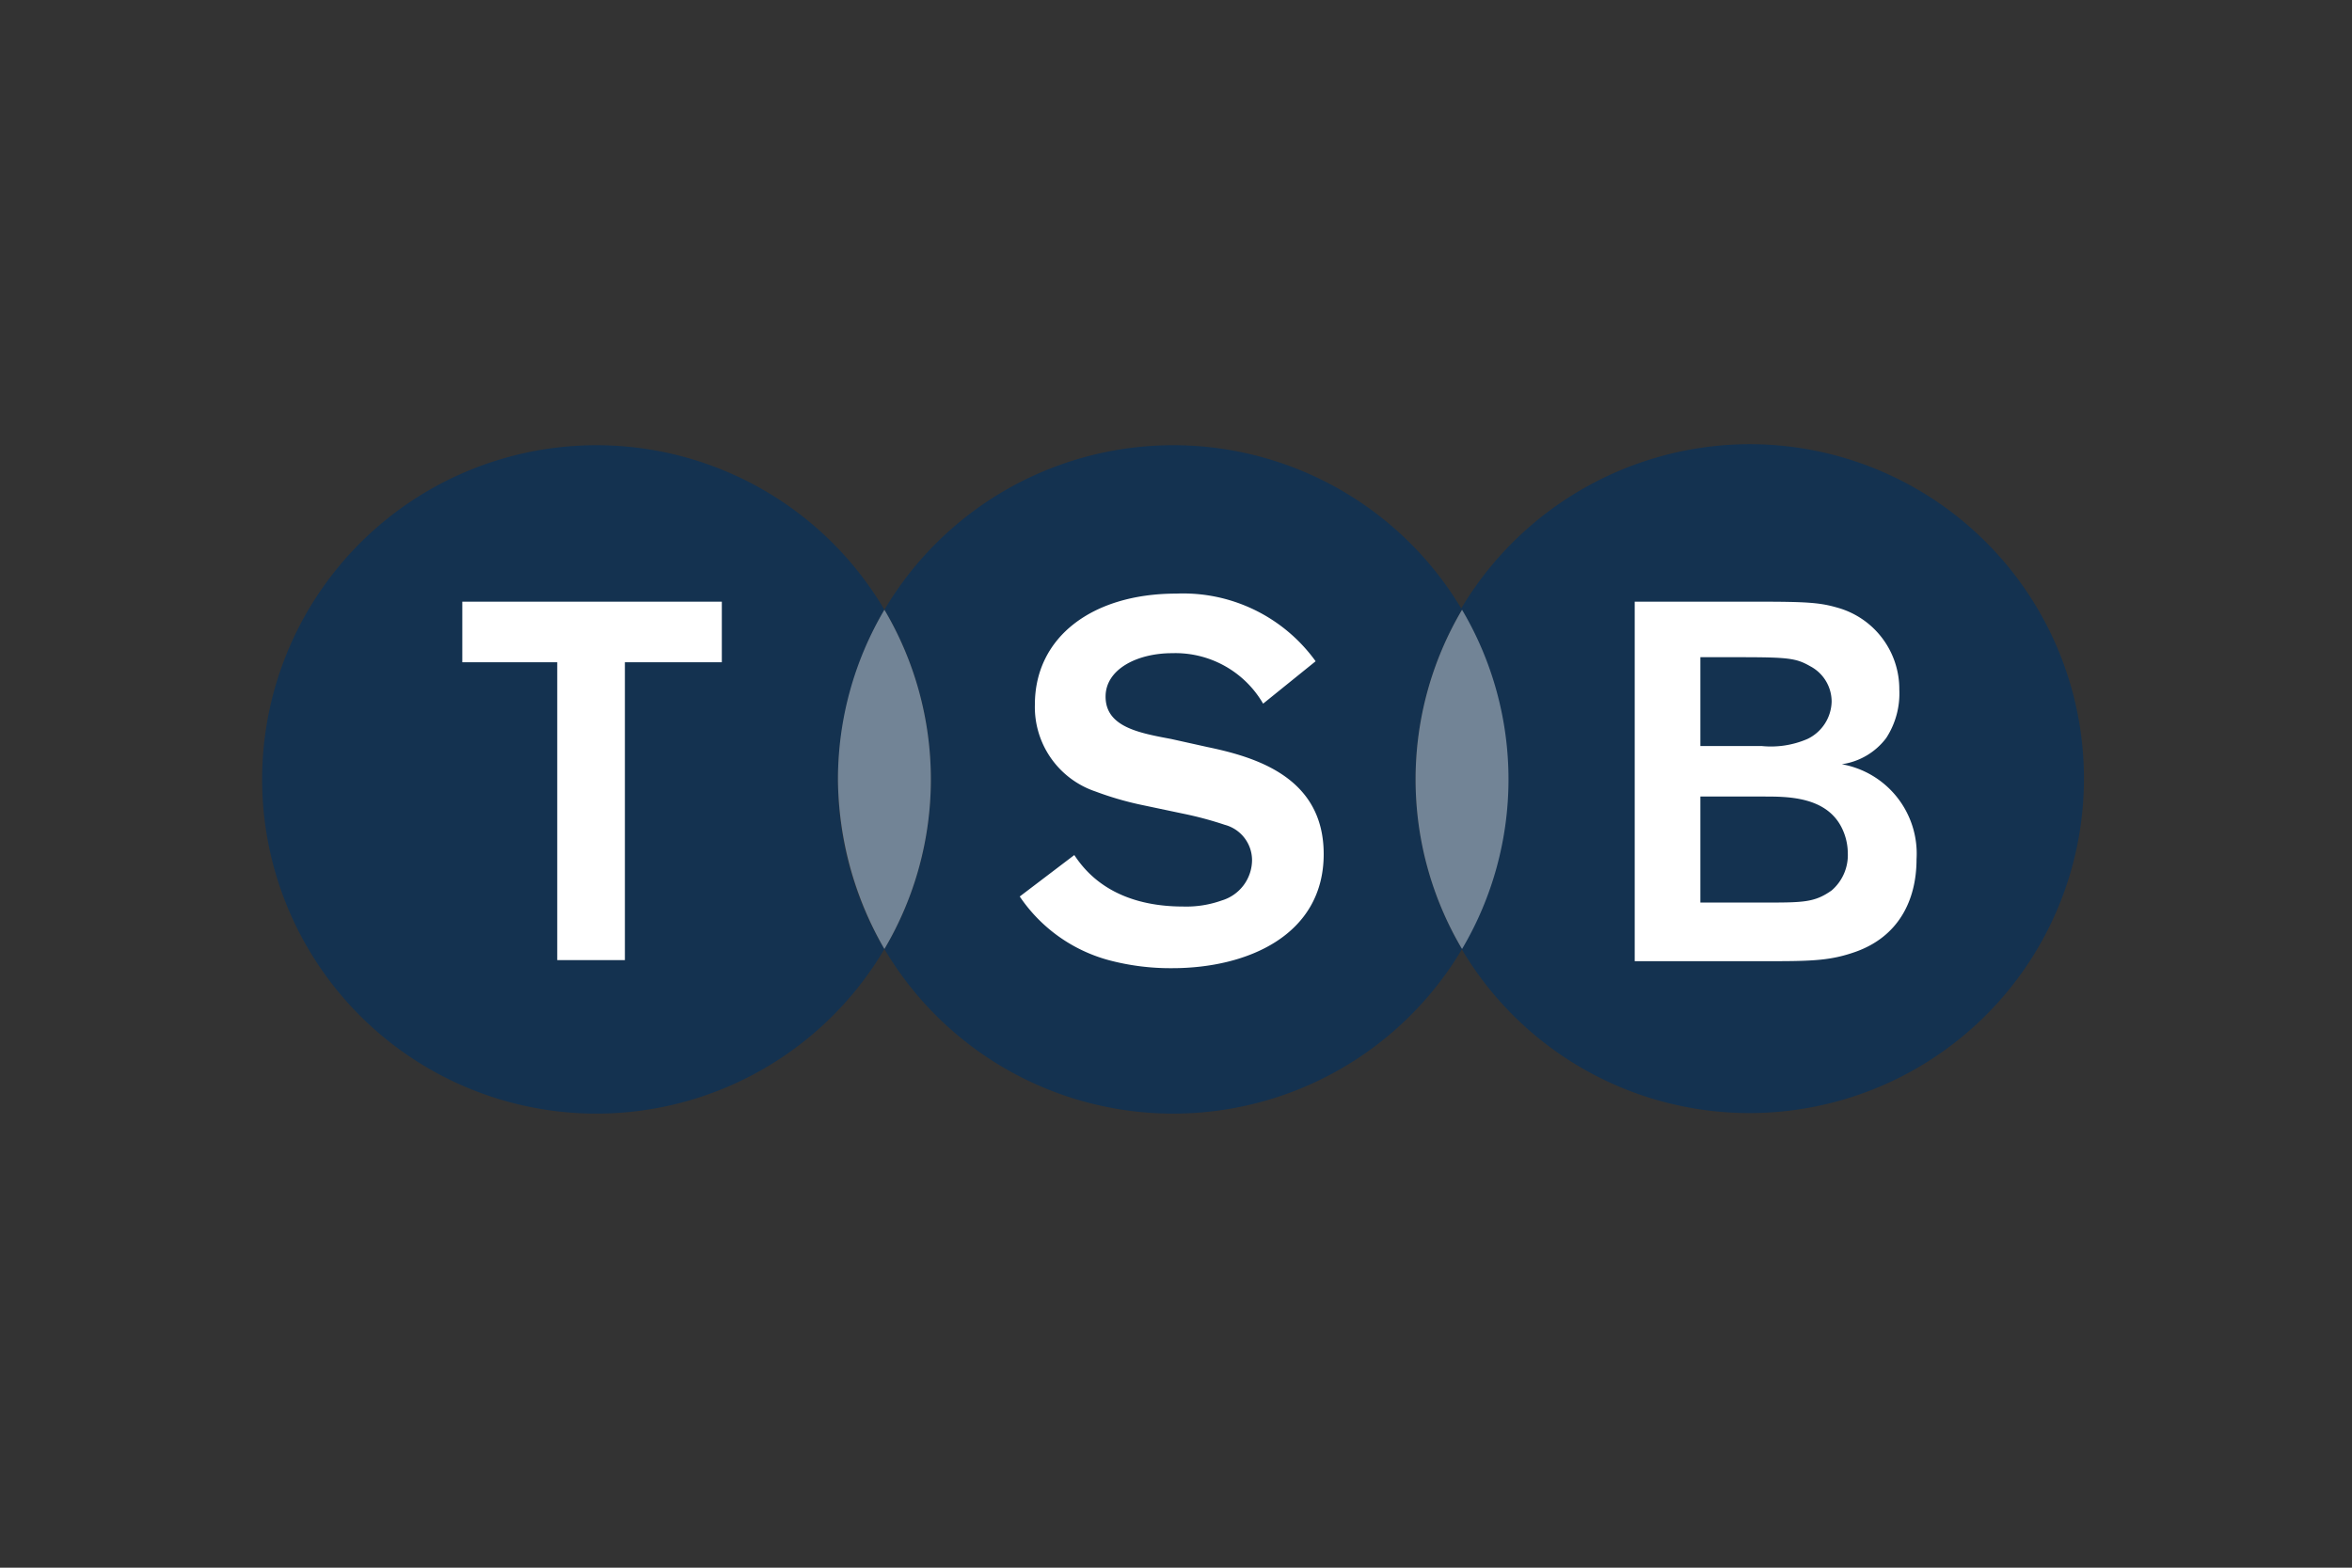
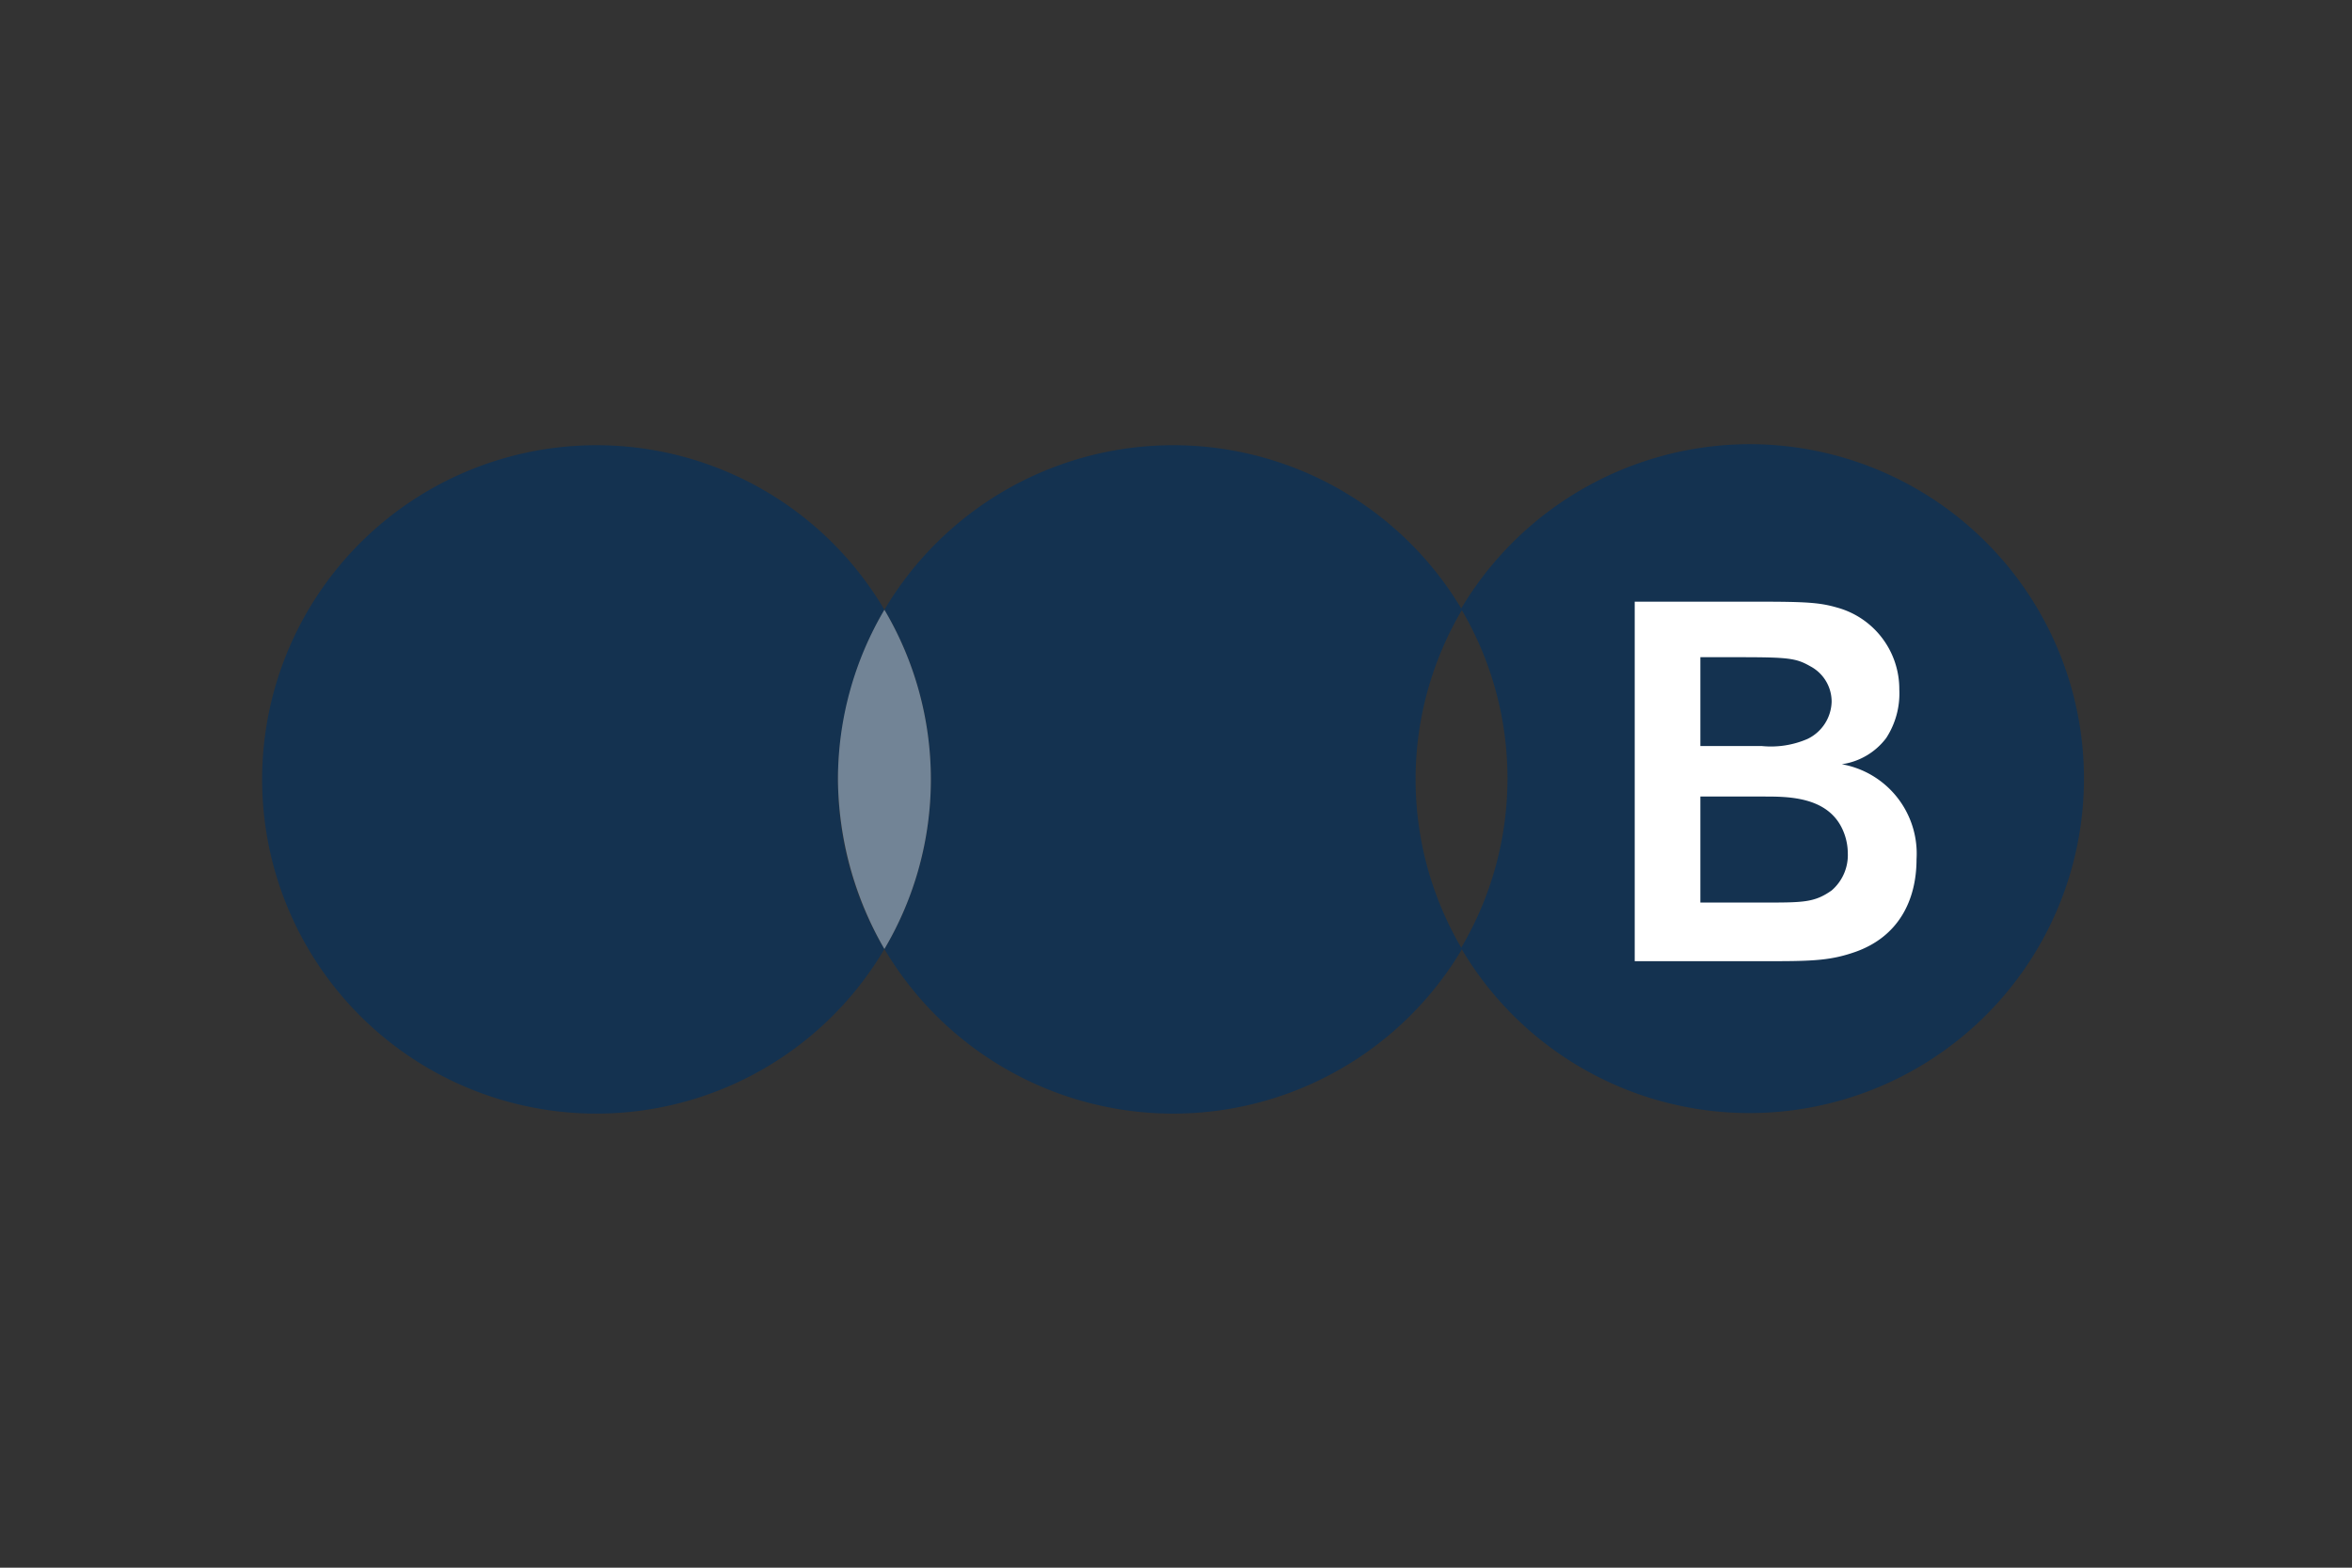
<svg xmlns="http://www.w3.org/2000/svg" width="180" height="120" viewBox="0 0 180 120">
  <rect x="0" y="0" width="180" height="120" fill="#333333" stroke="none" />
  <g id="tsb" transform="translate(-6407 -4929)">
-     <rect id="Rectangle_1434" data-name="Rectangle 1434" width="180" height="120" transform="translate(6407 4929)" fill="none" />
    <g id="TSB_NAVY" transform="translate(6416.8 4895.5)">
      <path id="Path_658" data-name="Path 658" d="M151.1,67.5A25.748,25.748,0,0,0,129,80.1a25.487,25.487,0,0,1,0,25.968A25.6,25.6,0,1,0,151.1,67.5Z" transform="translate(-26.986)" fill="#143250" />
      <path id="Path_659" data-name="Path 659" d="M116.107,80.2a25.69,25.69,0,0,0-44.207,0,25.487,25.487,0,0,1,0,25.968,25.69,25.69,0,0,0,44.207,0,25.487,25.487,0,0,1,0-25.968Z" transform="translate(-14.016 -0.023)" fill="#143250" />
      <path id="Path_660" data-name="Path 660" d="M57.884,80.2a25.581,25.581,0,1,0,0,25.968,25.544,25.544,0,0,1-3.555-12.984A26.107,26.107,0,0,1,57.884,80.2Z" transform="translate(0 -0.023)" fill="#143250" />
      <g id="Group_1096" data-name="Group 1096" transform="translate(54.329 80.175)">
        <path id="Path_661" data-name="Path 661" d="M70.855,109.868a25.487,25.487,0,0,0,0-25.968A25.544,25.544,0,0,0,67.3,96.884,26.331,26.331,0,0,0,70.855,109.868Z" transform="translate(-67.3 -83.9)" fill="#728496" />
-         <path id="Path_662" data-name="Path 662" d="M70.855,109.868h0a25.487,25.487,0,0,1,0-25.968h0a25.487,25.487,0,0,1,0,25.968Zm0-25.968a25.487,25.487,0,0,0,0,25.968,25.487,25.487,0,0,0,0-25.968Z" transform="translate(-67.3 -83.9)" fill="#005c9e" />
      </g>
-       <path id="Path_663" data-name="Path 663" d="M128.055,109.868a25.487,25.487,0,0,0,0-25.968,25.487,25.487,0,0,0,0,25.968Z" transform="translate(-25.964 -3.725)" fill="#728496" />
      <g id="Group_1097" data-name="Group 1097" transform="translate(25.58 79.556)">
-         <path id="Path_664" data-name="Path 664" d="M49.962,87.737H42.543v22.8H37.365v-22.8H30.1V83.1H49.962v4.637Z" transform="translate(-30.1 -83.1)" fill="#fff" />
-       </g>
+         </g>
      <g id="Group_1098" data-name="Group 1098" transform="translate(115.229 79.556)">
        <path id="Path_665" data-name="Path 665" d="M146.1,83.1h9.661c3.632,0,4.637.077,5.951.464a6.469,6.469,0,0,1,4.714,6.26,6.255,6.255,0,0,1-1,3.71,5.164,5.164,0,0,1-3.4,2.009,6.952,6.952,0,0,1,5.719,7.265c0,3.169-1.391,5.951-4.714,7.11-1.778.618-3.091.7-6.26.7H146.177V83.1Zm5.1,4.173v6.878h4.714a7.036,7.036,0,0,0,3.478-.541,3.252,3.252,0,0,0,1.855-2.86,3.059,3.059,0,0,0-1.623-2.7c-1.082-.618-1.623-.7-5.41-.7H151.2Zm0,10.743v8.115h4.869c3.014,0,3.864,0,5.178-.927a3.567,3.567,0,0,0,1.237-2.86,4.419,4.419,0,0,0-.541-2.087c-1.237-2.241-4.1-2.241-5.874-2.241Z" transform="translate(-146.1 -83.1)" fill="#fff" />
      </g>
-       <path id="Path_666" data-name="Path 666" d="M99.675,94.047l-2.782-.618c-2.473-.464-5.023-.927-5.023-3.246,0-2.087,2.4-3.323,5.1-3.323a7.764,7.764,0,0,1,6.956,3.864l4.019-3.246A12.494,12.494,0,0,0,97.279,82.3c-6.415,0-10.82,3.323-10.82,8.5A6.824,6.824,0,0,0,91.1,97.448a24.379,24.379,0,0,0,3.4,1l3.323.7a27.182,27.182,0,0,1,3.169.85,2.807,2.807,0,0,1,2.087,2.7,3.246,3.246,0,0,1-2.319,3.091,8.032,8.032,0,0,1-2.937.464c-5.487,0-7.574-2.782-8.347-3.941L85.3,105.485a12,12,0,0,0,6.8,4.869,18.29,18.29,0,0,0,4.869.618c5.8,0,11.593-2.55,11.593-8.733C108.563,96.366,103.385,94.82,99.675,94.047Z" transform="translate(-17.059 -3.362)" fill="#fff" />
    </g>
  </g>
</svg>